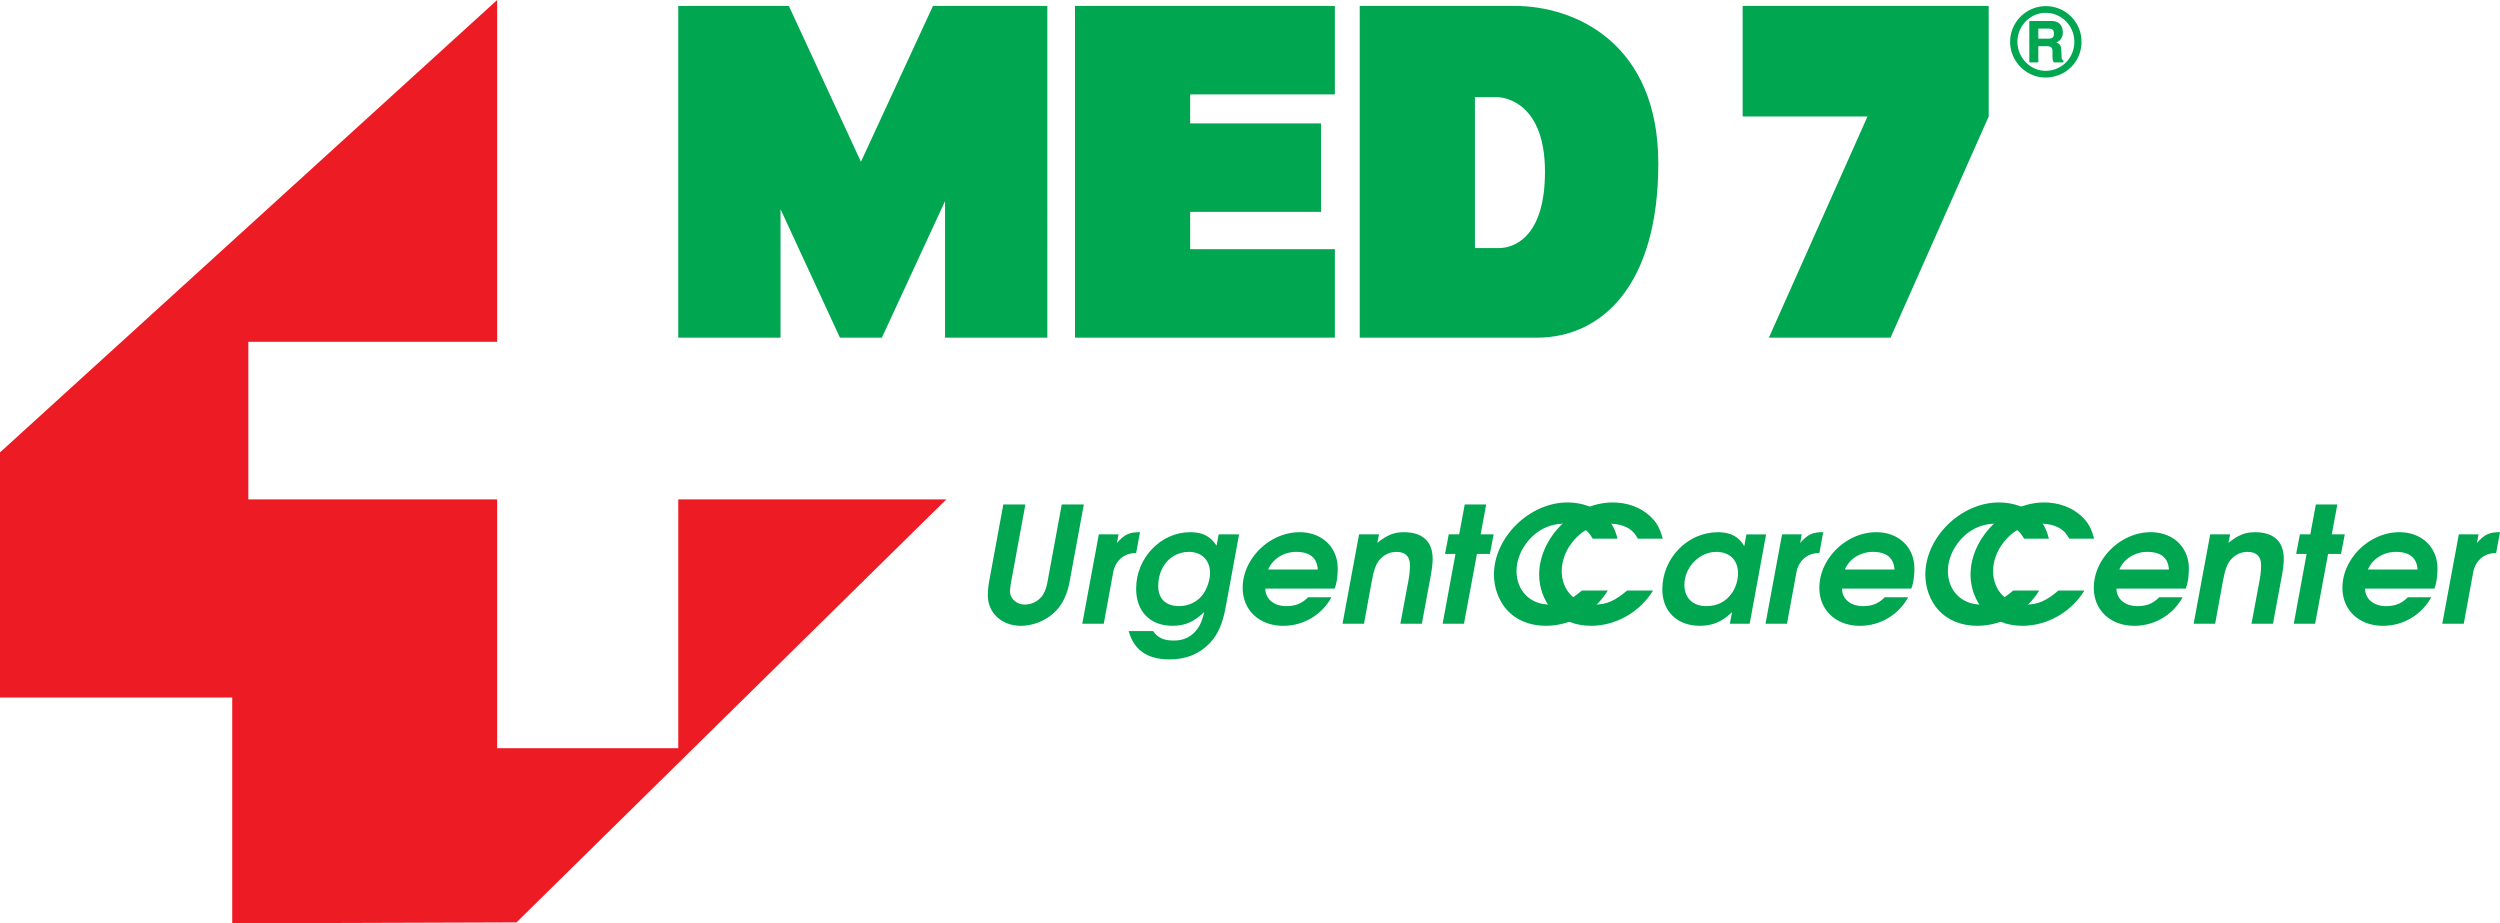
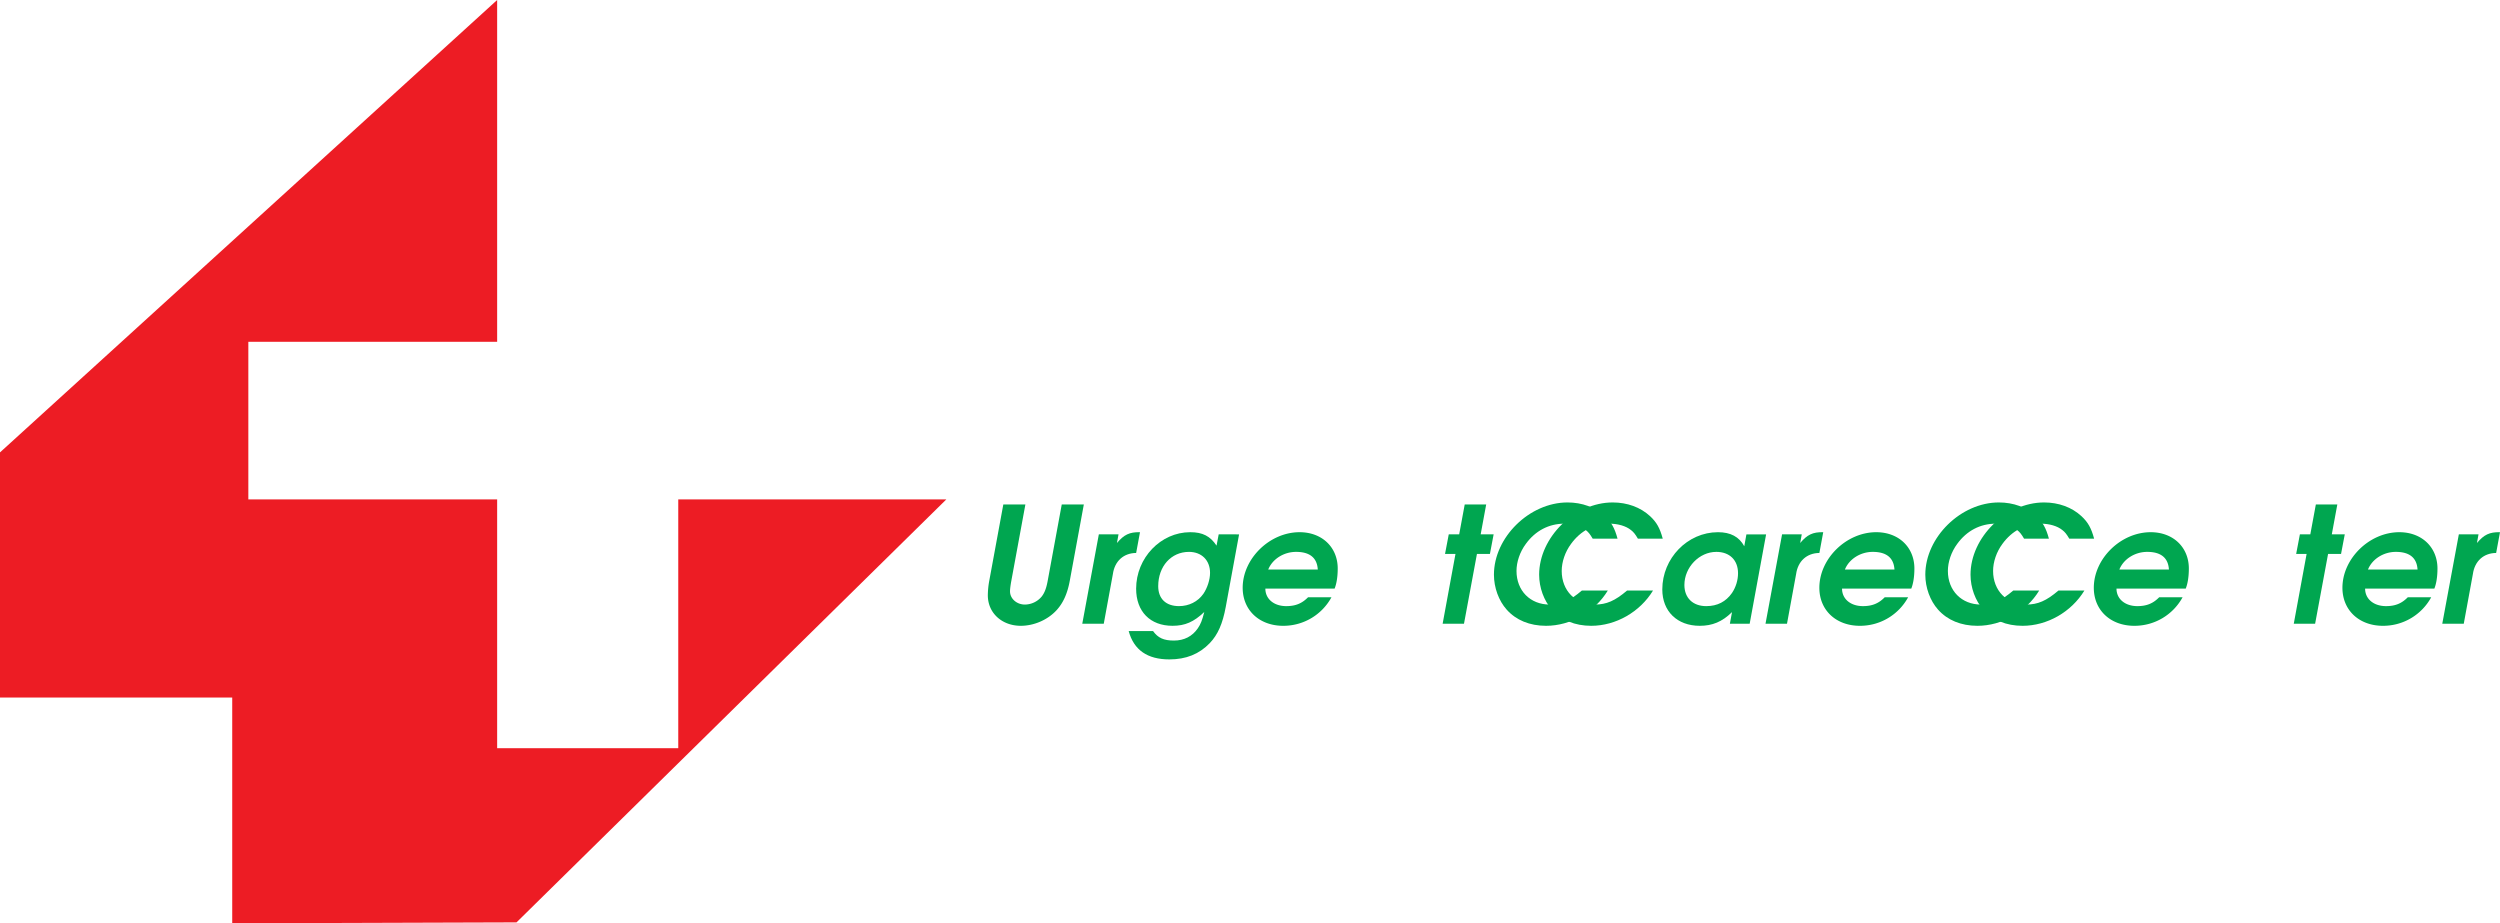
<svg xmlns="http://www.w3.org/2000/svg" xmlns:xlink="http://www.w3.org/1999/xlink" width="325.526" height="120.227">
  <defs>
-     <path id="a" d="M3.5-3.813h1.11c.515 0 .734.188.734.61v.516c0 .562.015.703.172.984h1.25v-.25c-.172-.094-.235-.188-.235-.422-.047-1.547-.062-1.64-.687-1.922.593-.297.843-.703.843-1.312 0-.938-.546-1.485-1.468-1.485h-2.89v5.39H3.5Zm0-.984v-1.312h1.234c.61 0 .797.171.797.656 0 .5-.187.656-.797.656zm.984-4.234c-2.562 0-4.656 2.094-4.656 4.64 0 2.547 2.094 4.657 4.594 4.657 2.625 0 4.703-2.047 4.703-4.657a4.641 4.641 0 0 0-4.64-4.64zm-.015.875c2.047 0 3.718 1.687 3.718 3.765 0 2.125-1.656 3.782-3.75 3.782-2 0-3.656-1.72-3.656-3.782 0-2.078 1.656-3.765 3.688-3.765zm0 0" />
    <path id="b" d="M4.313-15.531 2.5-5.687a10.94 10.94 0 0 0-.203 1.984c0 2.297 1.828 3.969 4.297 3.969 1.687 0 3.453-.75 4.61-1.985.905-.968 1.468-2.218 1.78-3.968l1.813-9.844h-2.875l-1.813 9.844c-.187 1.062-.421 1.656-.796 2.14A2.884 2.884 0 0 1 7.124-2.5c-1.078 0-1.938-.781-1.938-1.719 0-.297.063-.797.188-1.468l1.813-9.844zm0 0" />
    <path id="c" d="M1.14 0h2.798l1.187-6.469c.234-1.687 1.39-2.734 3.031-2.75l.5-2.703c-1.36-.031-2.094.328-3 1.406l.203-1.125H3.297zm0 0" />
    <path id="d" d="m12.344-11.64-.281 1.468c-.813-1.234-1.813-1.75-3.422-1.75-3.844 0-7.047 3.344-7.047 7.36 0 2.968 1.828 4.828 4.734 4.828 1.64 0 2.766-.5 4.14-1.797C10.189-.438 10 .047 9.626.594c-.719 1.047-1.781 1.594-3.11 1.594-1.327 0-2.077-.344-2.718-1.235H.625c.672 2.469 2.438 3.688 5.297 3.688 2.172 0 3.89-.688 5.266-2.125 1.046-1.094 1.671-2.516 2.078-4.72L15-11.64ZM8.469-9.36c1.656 0 2.75 1.094 2.75 2.735 0 .89-.36 1.984-.875 2.734-.719 1.016-1.875 1.594-3.172 1.594-1.688 0-2.703-.953-2.703-2.594 0-2.593 1.687-4.468 4-4.468zm0 0" />
-     <path id="e" d="M13.563-4.578c.265-.656.406-1.578.406-2.61 0-2.78-2.047-4.734-4.969-4.734-3.89 0-7.406 3.438-7.406 7.235 0 2.921 2.172 4.953 5.281 4.953a7.124 7.124 0 0 0 6.281-3.72H10.11c-.796.813-1.64 1.157-2.843 1.157-1.61 0-2.72-.937-2.72-2.281zM4.921-7.062c.547-1.36 2.016-2.297 3.625-2.297 1.797 0 2.734.78 2.828 2.296zm0 0" />
-     <path id="f" d="M1.14 0h2.798l1-5.484c.28-1.516.546-2.25.984-2.797C6.532-9 7.297-9.36 8.156-9.36c1.156 0 1.766.593 1.766 1.703 0 .61-.063 1.281-.188 1.968L8.672 0h2.797l1.156-6.234c.172-.954.25-1.625.25-2.235 0-2.234-1.313-3.453-3.734-3.453-1.297 0-2.204.36-3.47 1.39l.22-1.109H3.297zm0 0" />
+     <path id="e" d="M13.563-4.578c.265-.656.406-1.578.406-2.61 0-2.78-2.047-4.734-4.969-4.734-3.89 0-7.406 3.438-7.406 7.235 0 2.921 2.172 4.953 5.281 4.953a7.124 7.124 0 0 0 6.281-3.72H10.11c-.796.813-1.64 1.157-2.843 1.157-1.61 0-2.72-.937-2.72-2.281zM4.921-7.062c.547-1.36 2.016-2.297 3.625-2.297 1.797 0 2.734.78 2.828 2.296m0 0" />
    <path id="g" d="M1.563 0h2.78l1.688-9.094H7.72l.484-2.547H6.516l.718-3.89H4.438l-.72 3.89H2.36l-.484 2.547h1.36zm0 0" />
    <path id="h" d="M13.39-4.328C11.813-2.984 10.704-2.5 9.188-2.5c-2.53 0-4.312-1.813-4.312-4.375 0-1.172.438-2.484 1.219-3.531 1.234-1.703 3-2.625 5-2.625 1.11 0 2.14.297 2.797.828.343.265.546.515.906 1.125h3.234c-.375-1.39-.797-2.14-1.656-2.938-1.25-1.156-2.969-1.78-4.86-1.78-4.953 0-9.578 4.546-9.578 9.405 0 1.688.625 3.391 1.657 4.547 1.219 1.375 3 2.11 5.125 2.11 3.203 0 6.344-1.797 8.047-4.594zm0 0" />
    <path id="i" d="M15.094-11.64H12.53l-.281 1.546c-.672-1.234-1.781-1.828-3.422-1.828-3.969 0-7.25 3.39-7.25 7.453 0 2.844 1.938 4.735 4.875 4.735 1.64 0 2.906-.516 4.203-1.782L10.375 0h2.578zM8.609-9.36c1.735 0 2.829 1.079 2.829 2.782 0 .906-.282 1.812-.782 2.562-.797 1.141-1.906 1.72-3.36 1.72-1.734 0-2.843-1.063-2.843-2.75 0-2.313 1.938-4.313 4.156-4.313zm0 0" />
  </defs>
  <path fill="#ed1c24" d="M88.316 65.027v32.399H64.734V65.027H32.336v-20.52h32.398V0L0 58.906v31.918h30.238v29.403l37.016-.122 55.969-55.078H88.316" />
-   <path fill="#00a650" d="m121.484.77-9.382 20.296L102.715.77H88.316v43.199h13.317v-16.73l7.738 16.73h5.457l8.227-17.785v17.785h13.32V.769h-14.89M215.93 21.29c0 15.66-7.2 22.679-15.84 22.679h-23.04V.769h20.16c7.919 0 18.72 4.86 18.72 20.52zm-20.7 11.007c1.622 0 5.942-1.11 5.942-9.93s-5.043-9.719-6.3-9.719h-2.821v19.649h3.18M173.813 12.29V.77h-33.84v43.199h33.84v-11.52h-18.84v-4.86h17.039V16.07h-17.04v-3.78h18.84M226.91.77v14.398h16.258l-12.84 28.8h15.84l12.781-28.8V.77H226.91" />
  <use xlink:href="#a" width="100%" height="100%" x="432.306" y="341.946" fill="#00a650" transform="translate(-170.395 -332.117)" />
  <g fill="#00a650" transform="translate(-170.395 -332.117)">
    <use xlink:href="#b" width="100%" height="100%" x="296.724" y="413.337" />
    <use xlink:href="#c" width="100%" height="100%" x="310.178" y="413.337" />
  </g>
  <g fill="#00a650" transform="translate(-170.395 -332.117)">
    <use xlink:href="#d" width="100%" height="100%" x="316.737" y="413.337" />
    <use xlink:href="#e" width="100%" height="100%" x="330.611" y="413.337" />
    <use xlink:href="#f" width="100%" height="100%" x="344.065" y="413.337" />
    <use xlink:href="#g" width="100%" height="100%" x="356.678" y="413.337" />
    <use xlink:href="#h" width="100%" height="100%" x="362.984" y="413.337" />
    <use xlink:href="#h" width="100%" height="100%" x="368.87" y="413.337" />
    <use xlink:href="#i" width="100%" height="100%" x="385.267" y="413.337" />
    <use xlink:href="#c" width="100%" height="100%" x="399.142" y="413.337" />
  </g>
  <g fill="#00a650" transform="translate(-170.395 -332.117)">
    <use xlink:href="#e" width="100%" height="100%" x="405.7" y="413.337" />
    <use xlink:href="#h" width="100%" height="100%" x="419.154" y="413.337" />
    <use xlink:href="#h" width="100%" height="100%" x="425.04" y="413.337" />
    <use xlink:href="#e" width="100%" height="100%" x="441.437" y="413.337" />
    <use xlink:href="#f" width="100%" height="100%" x="454.891" y="413.337" />
    <use xlink:href="#g" width="100%" height="100%" x="467.504" y="413.337" />
    <use xlink:href="#e" width="100%" height="100%" x="473.81" y="413.337" />
    <use xlink:href="#c" width="100%" height="100%" x="487.264" y="413.337" />
  </g>
</svg>